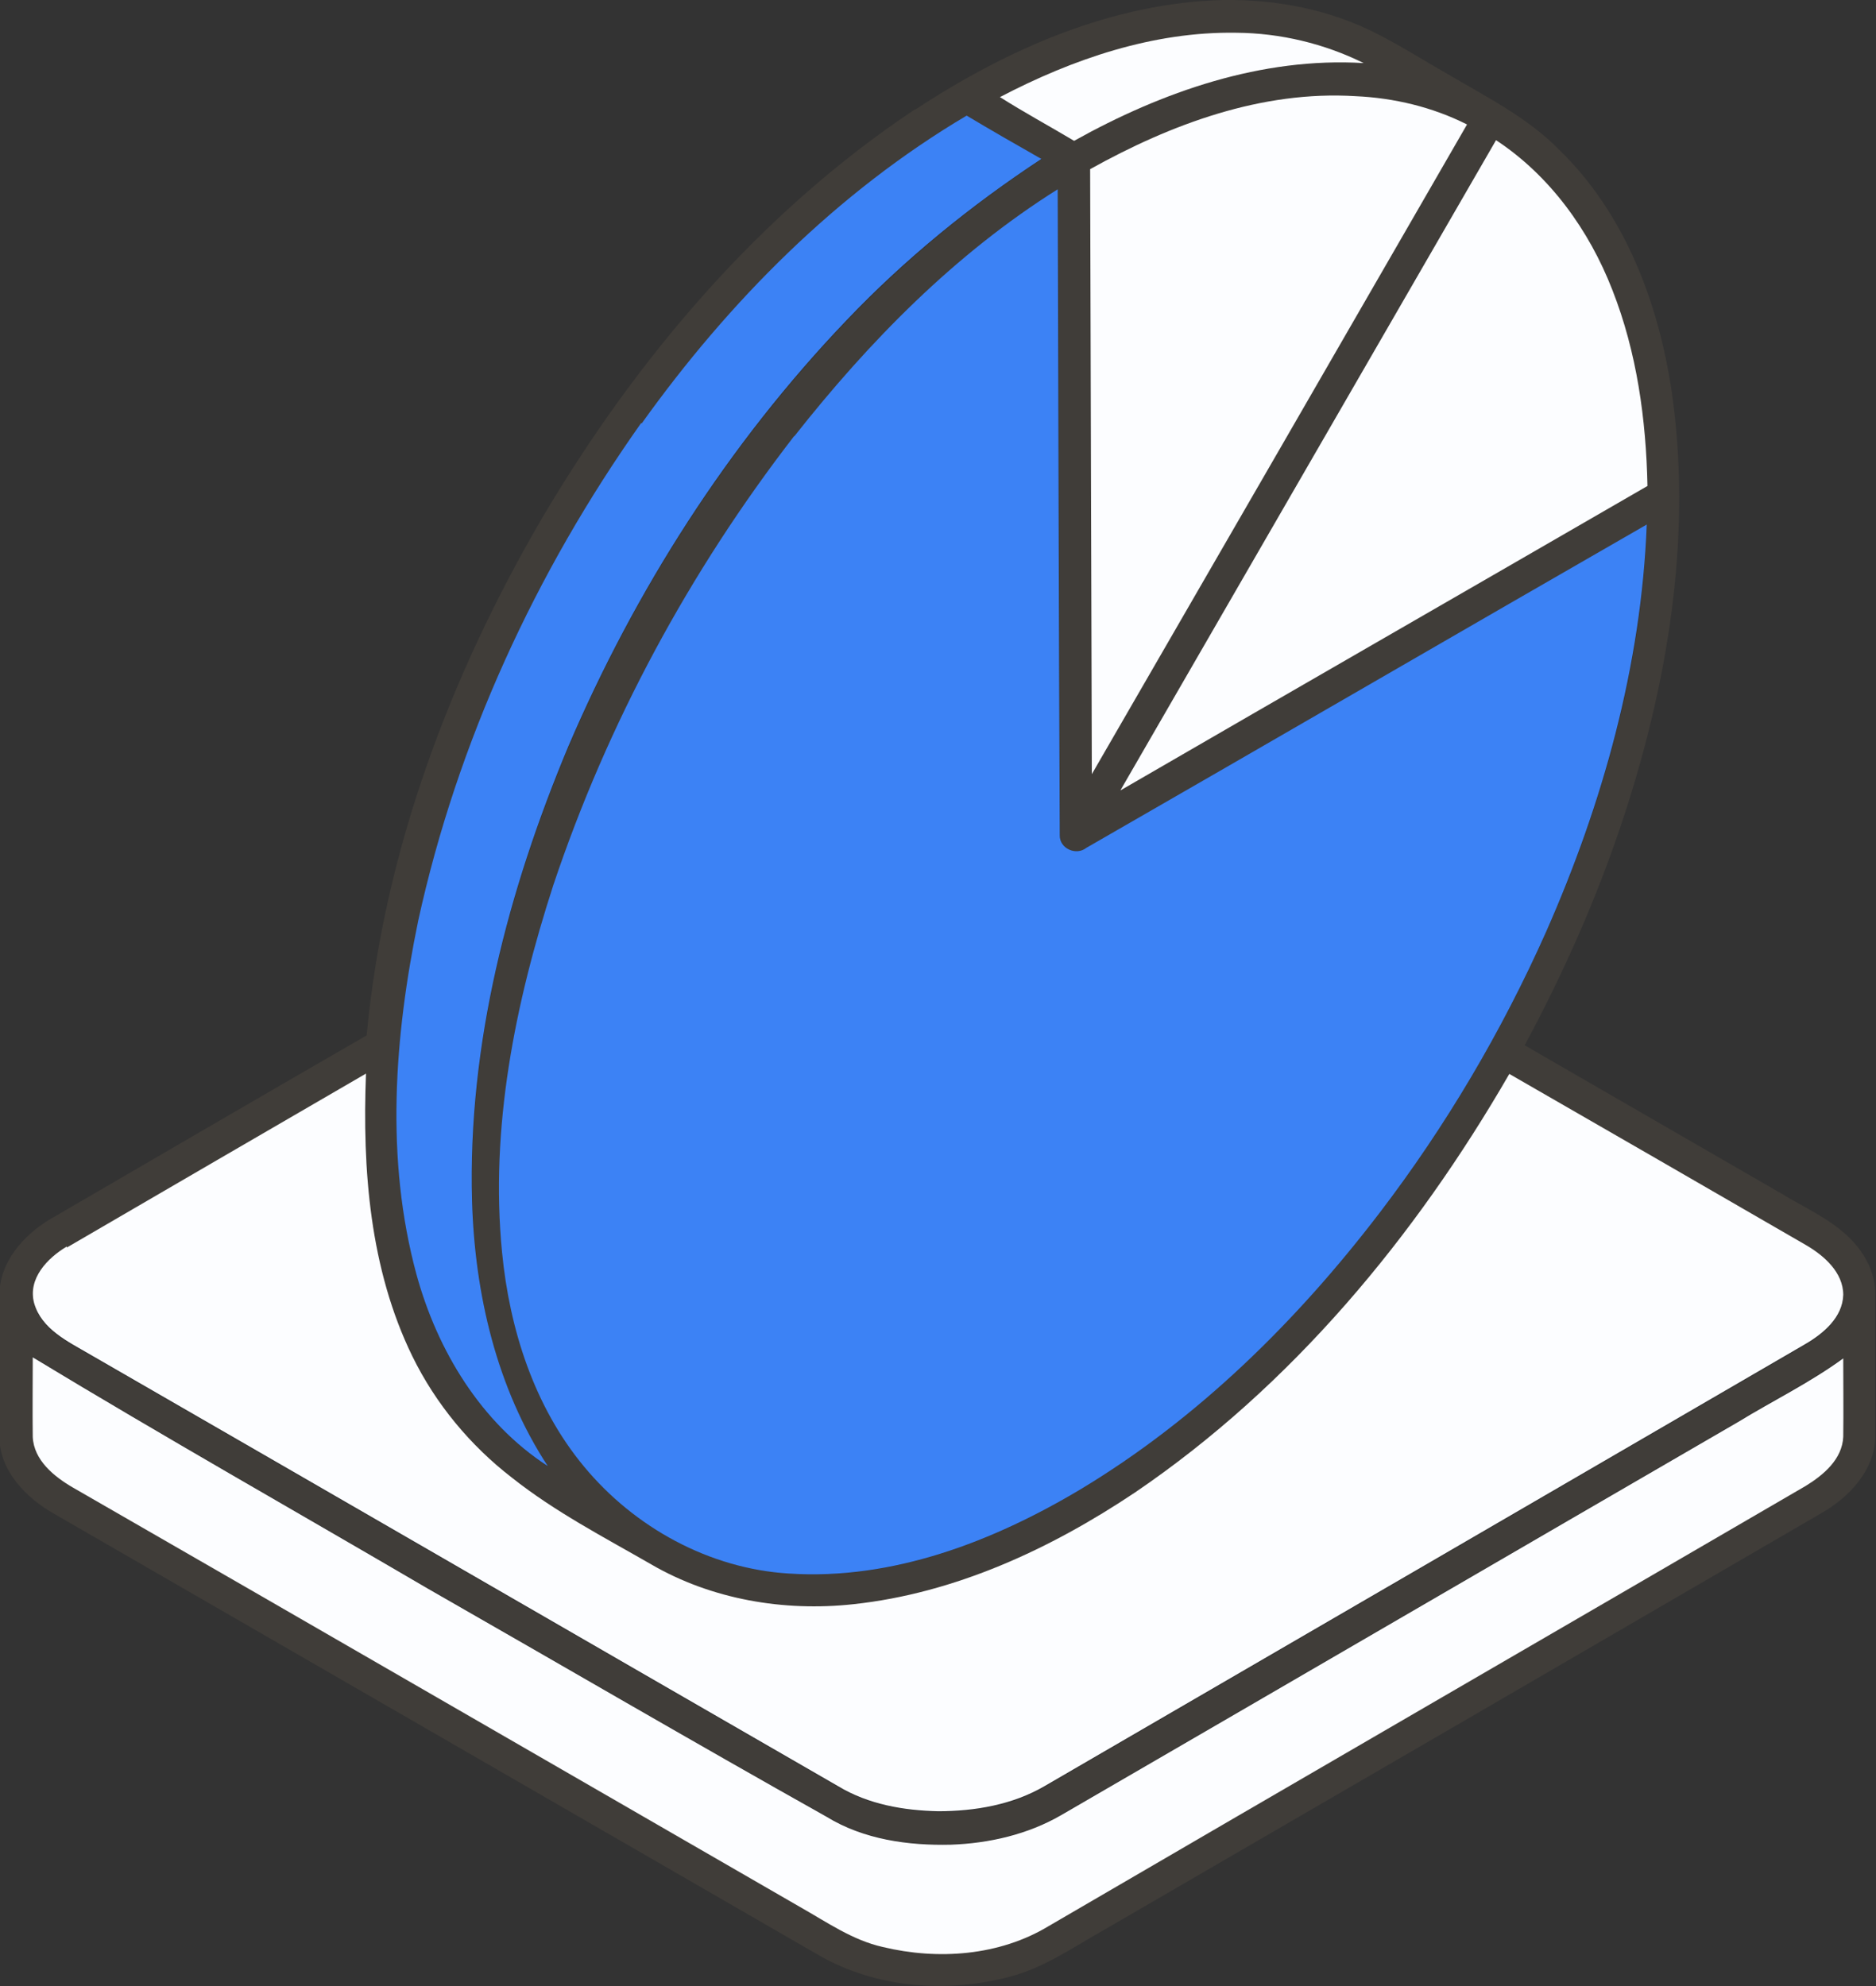
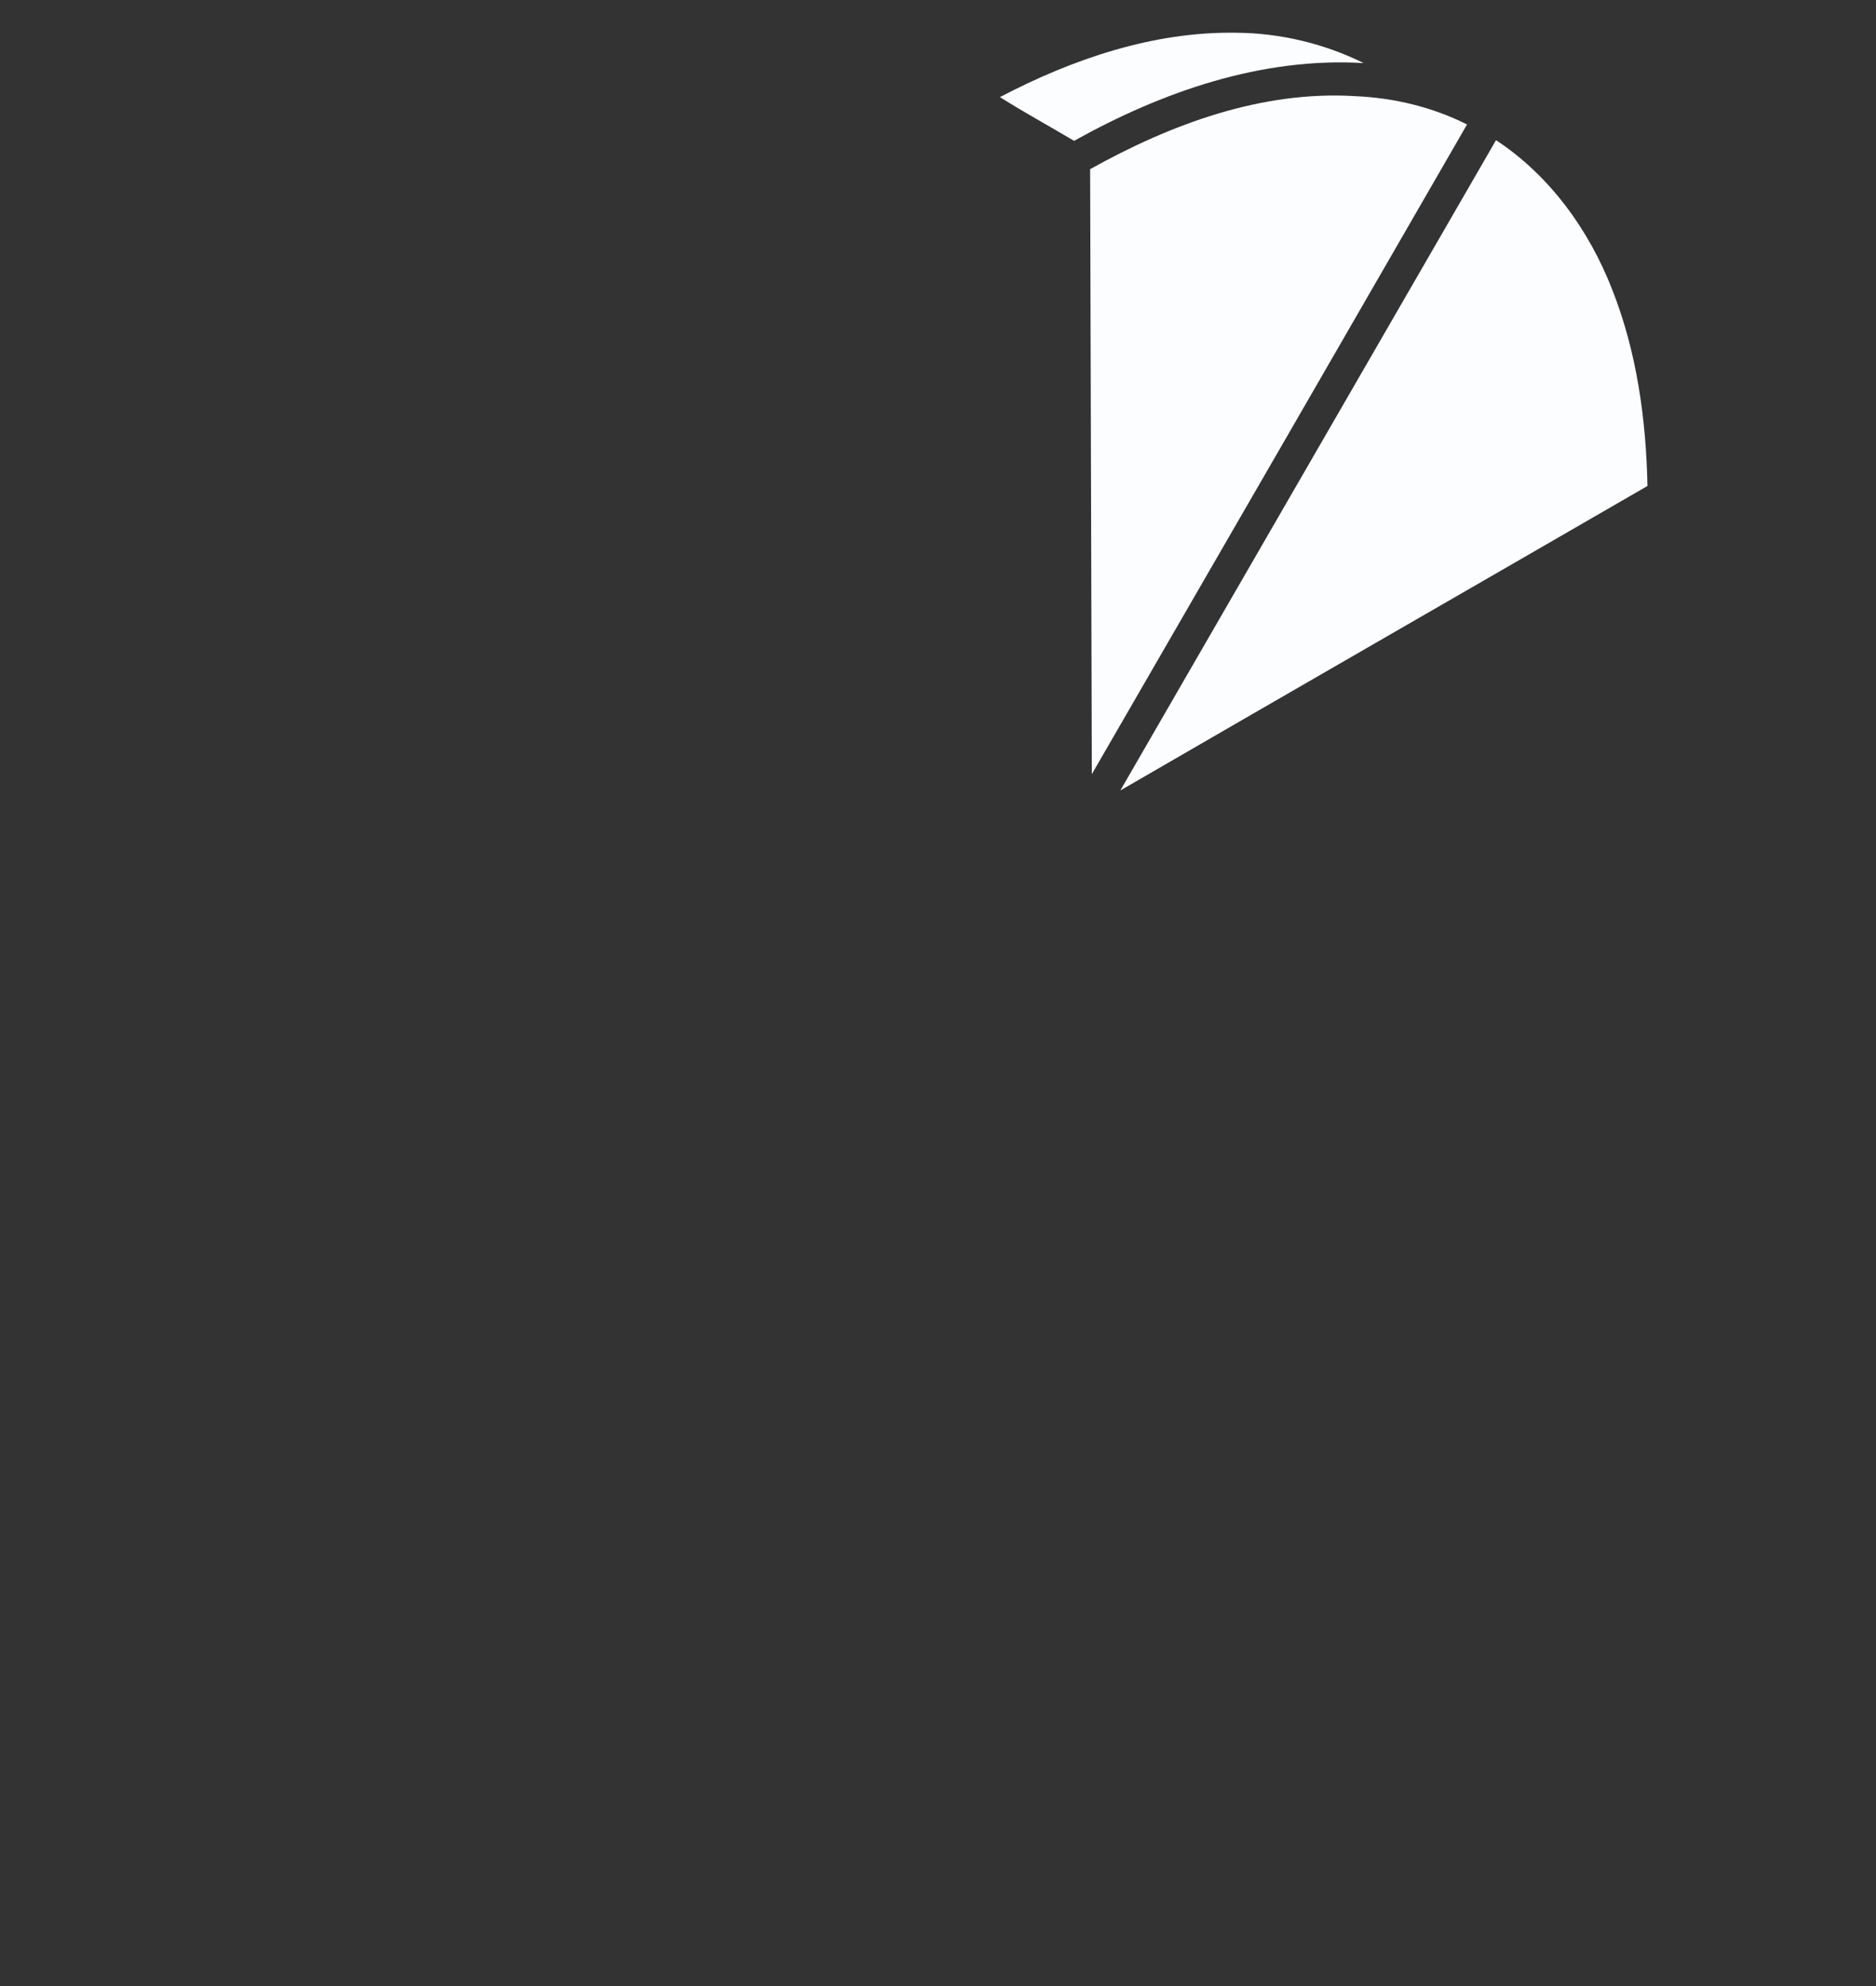
<svg xmlns="http://www.w3.org/2000/svg" id="Layer_1" data-name="Layer 1" viewBox="0 0 55 58.24">
  <rect x="0" y="0" width="55" height="58.24" fill="#333333" stroke="none" />
  <defs>
    <style>      .cls-1 {        fill: #fcfdff;      }      .cls-2 {        fill: #403d39;      }      .cls-3 {        fill: #3c82f5;      }    </style>
  </defs>
-   <path class="cls-2" d="M26.84,3.21C29.53,1.44,32.61.08,35.87,0c1.55-.02,3.12.28,4.5.99.71.36,1.38.79,2.07,1.18,1.13.67,2.34,1.27,3.27,2.22,1.94,1.88,2.93,4.53,3.31,7.16.56,3.97-.05,8.02-1.23,11.82-.78,2.52-1.84,4.96-3.09,7.28,2.51,1.45,5.02,2.9,7.53,4.35.64.39,1.34.7,1.9,1.21.5.45.86,1.08.85,1.76,0,1.38,0,2.76,0,4.14-.01,1-.77,1.8-1.6,2.27-7.01,4.08-14.02,8.15-21.03,12.22-.89.5-1.74,1.1-2.74,1.36-1.85.49-3.91.34-5.59-.62-7.48-4.32-14.95-8.63-22.43-12.95-.83-.47-1.6-1.26-1.61-2.26,0-1.38,0-2.76,0-4.14,0-.97.7-1.77,1.49-2.24,3.09-1.8,6.18-3.6,9.28-5.39.5-5.38,2.44-10.54,5.15-15.18,2.76-4.67,6.37-8.94,10.92-11.97ZM29.31,2.85c.71.45,1.45.85,2.17,1.28,2.58-1.43,5.5-2.46,8.5-2.28-1.16-.58-2.44-.88-3.73-.89-2.44-.04-4.8.77-6.94,1.89ZM31.96,4.96c.02,5.91.03,11.83.05,17.74,3.67-6.35,7.33-12.7,11-19.05-1.01-.51-2.14-.78-3.27-.83-2.75-.16-5.41.83-7.77,2.14ZM18.81,12.42c-3.1,4.37-5.39,9.35-6.54,14.6-.71,3.4-.98,6.99-.05,10.37.6,2.23,1.88,4.34,3.85,5.62-1.51-2.29-2.14-5.06-2.22-7.77-.13-4.59,1.06-9.12,2.82-13.33,1.96-4.59,4.69-8.87,8.14-12.48,1.72-1.8,3.65-3.39,5.73-4.76-.73-.42-1.46-.84-2.19-1.27-3.8,2.25-6.97,5.45-9.53,9.03ZM32.85,23.17c5.14-2.98,10.3-5.94,15.44-8.92-.04-1.95-.31-3.92-1.03-5.75-.67-1.75-1.82-3.36-3.41-4.39-3.67,6.35-7.33,12.71-11.01,19.06ZM23.29,12.79c-3.06,3.96-5.48,8.42-7.06,13.17-1.12,3.46-1.86,7.12-1.5,10.77.22,2.25.94,4.51,2.4,6.27,1.48,1.79,3.68,3,6.01,3.14,3.03.21,5.98-.93,8.55-2.47,3.44-2.07,6.34-4.94,8.77-8.11,1.94-2.55,3.58-5.32,4.88-8.24,1.67-3.77,2.8-7.81,2.95-11.94-5.48,3.15-10.95,6.32-16.43,9.48-.29.24-.79.02-.78-.37-.03-6.31-.04-12.63-.06-18.94-3.01,1.89-5.53,4.46-7.72,7.24ZM1.96,36.58c-.57.33-1.15.94-.96,1.66.22.77.99,1.13,1.63,1.5,7.32,4.22,14.63,8.45,21.95,12.67.88.52,1.92.71,2.93.73,1.08,0,2.19-.19,3.12-.74,7.44-4.32,14.86-8.64,22.3-12.96.53-.31,1.09-.78,1.11-1.44,0-.67-.55-1.15-1.09-1.46-2.9-1.68-5.8-3.35-8.7-5.02-2.76,4.78-6.38,9.15-10.97,12.27-2.47,1.66-5.28,2.96-8.27,3.28-2.03.22-4.15-.14-5.92-1.17-1.39-.8-2.83-1.54-4.08-2.54-1.23-.95-2.24-2.17-2.92-3.56-1.25-2.56-1.47-5.49-1.36-8.29-2.92,1.7-5.85,3.39-8.77,5.1ZM.96,39.8c0,.77-.01,1.54,0,2.31.03.69.63,1.17,1.18,1.49,7.11,4.1,14.21,8.2,21.32,12.3.78.44,1.53.97,2.42,1.17,1.61.39,3.41.26,4.86-.61,7.4-4.31,14.81-8.6,22.2-12.91.52-.31,1.07-.78,1.1-1.44.02-.77,0-1.53,0-2.3-.98.71-2.07,1.24-3.09,1.87-6.62,3.84-13.23,7.69-19.85,11.53-.97.57-2.1.82-3.22.86-1.25.03-2.57-.15-3.65-.82-3.92-2.19-7.79-4.46-11.69-6.69-3.86-2.26-7.76-4.46-11.58-6.78Z" />
  <path class="cls-1" d="M29.31,2.85c2.14-1.12,4.5-1.93,6.94-1.89,1.29.01,2.58.32,3.73.89-2.99-.18-5.91.84-8.49,2.28-.72-.43-1.46-.83-2.17-1.28Z" />
  <path class="cls-1" d="M31.96,4.96c2.37-1.32,5.03-2.31,7.78-2.14,1.13.05,2.26.32,3.27.83-3.66,6.35-7.33,12.7-11,19.05-.02-5.91-.03-11.82-.05-17.74Z" />
  <path class="cls-1" d="M32.85,23.17c3.67-6.35,7.34-12.71,11.01-19.06,1.58,1.04,2.73,2.64,3.41,4.39.72,1.83.99,3.8,1.03,5.75-5.15,2.98-10.3,5.94-15.44,8.92Z" />
-   <path class="cls-1" d="M1.96,36.58c2.92-1.7,5.84-3.4,8.77-5.1-.11,2.81.11,5.73,1.36,8.29.68,1.39,1.7,2.62,2.92,3.56,1.26,1,2.69,1.74,4.08,2.54,1.77,1.03,3.89,1.39,5.92,1.17,2.99-.32,5.79-1.62,8.27-3.28,4.59-3.12,8.21-7.49,10.97-12.27,2.9,1.67,5.8,3.34,8.7,5.02.53.31,1.09.8,1.09,1.46-.02.66-.58,1.13-1.11,1.44-7.43,4.32-14.86,8.64-22.3,12.96-.94.55-2.05.74-3.12.74-1.01-.02-2.05-.2-2.93-.73-7.32-4.22-14.63-8.45-21.95-12.67-.63-.37-1.41-.73-1.63-1.5-.19-.72.39-1.32.96-1.66Z" />
-   <path class="cls-1" d="M.96,39.8c3.83,2.32,7.72,4.52,11.58,6.78,3.9,2.23,7.77,4.49,11.69,6.69,1.09.67,2.4.85,3.65.82,1.12-.04,2.25-.3,3.22-.86,6.62-3.84,13.23-7.69,19.85-11.53,1.03-.63,2.12-1.16,3.09-1.87,0,.77.01,1.53,0,2.3-.03.66-.58,1.12-1.1,1.44-7.4,4.31-14.81,8.6-22.2,12.91-1.44.87-3.24,1-4.86.61-.89-.2-1.64-.73-2.42-1.17-7.11-4.1-14.21-8.21-21.32-12.3-.55-.32-1.15-.8-1.18-1.49-.01-.77,0-1.54,0-2.31Z" />
-   <path class="cls-3" d="M18.81,12.42c2.56-3.58,5.73-6.78,9.53-9.03.72.43,1.45.85,2.19,1.27-2.08,1.37-4.02,2.95-5.73,4.75-3.45,3.61-6.18,7.9-8.14,12.48-1.76,4.21-2.95,8.74-2.82,13.33.08,2.72.72,5.48,2.22,7.77-1.96-1.27-3.24-3.39-3.85-5.62-.92-3.39-.65-6.97.05-10.37,1.15-5.25,3.44-10.22,6.54-14.6Z" />
-   <path class="cls-3" d="M23.29,12.79c2.19-2.78,4.71-5.35,7.72-7.24.02,6.31.03,12.63.06,18.94-.01.39.48.61.78.37,5.48-3.15,10.95-6.33,16.43-9.48-.16,4.13-1.29,8.18-2.95,11.94-1.3,2.92-2.94,5.7-4.88,8.24-2.43,3.18-5.33,6.04-8.77,8.11-2.56,1.53-5.51,2.67-8.55,2.47-2.33-.14-4.53-1.35-6.01-3.14-1.46-1.76-2.18-4.02-2.4-6.27-.36-3.65.38-7.31,1.5-10.77,1.59-4.75,4-9.21,7.06-13.17Z" />
+   <path class="cls-3" d="M18.81,12.42Z" />
</svg>